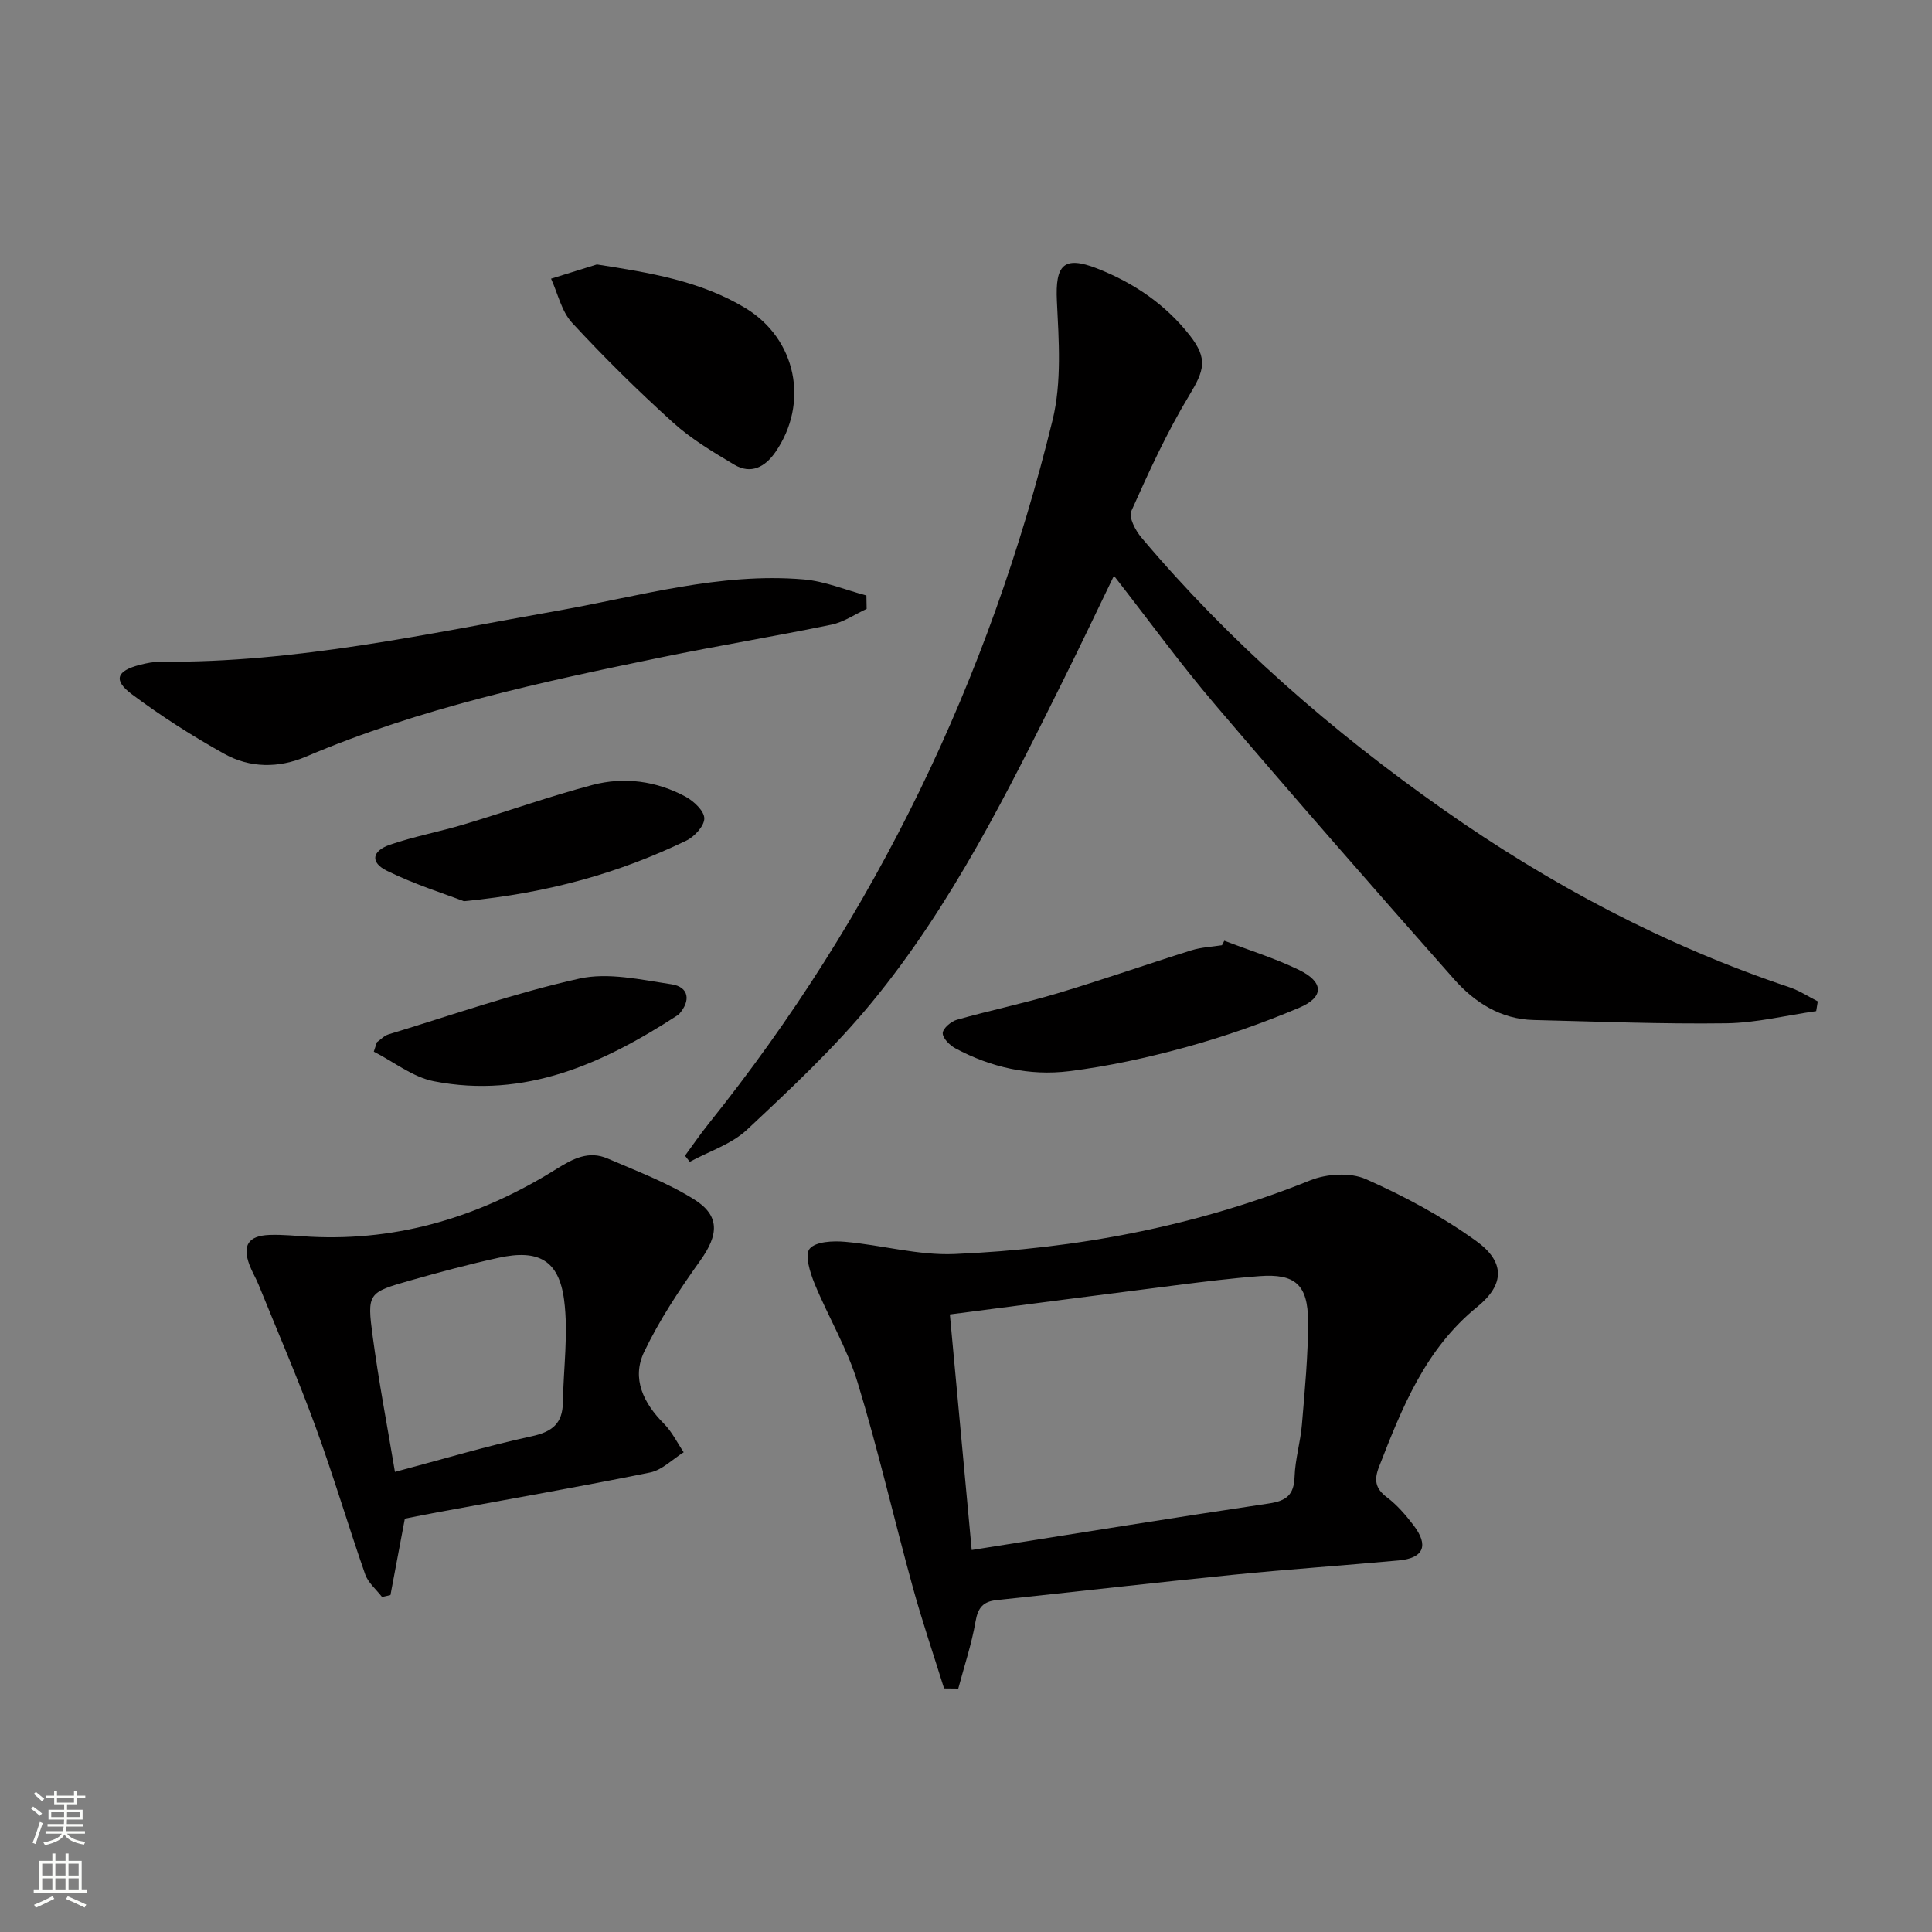
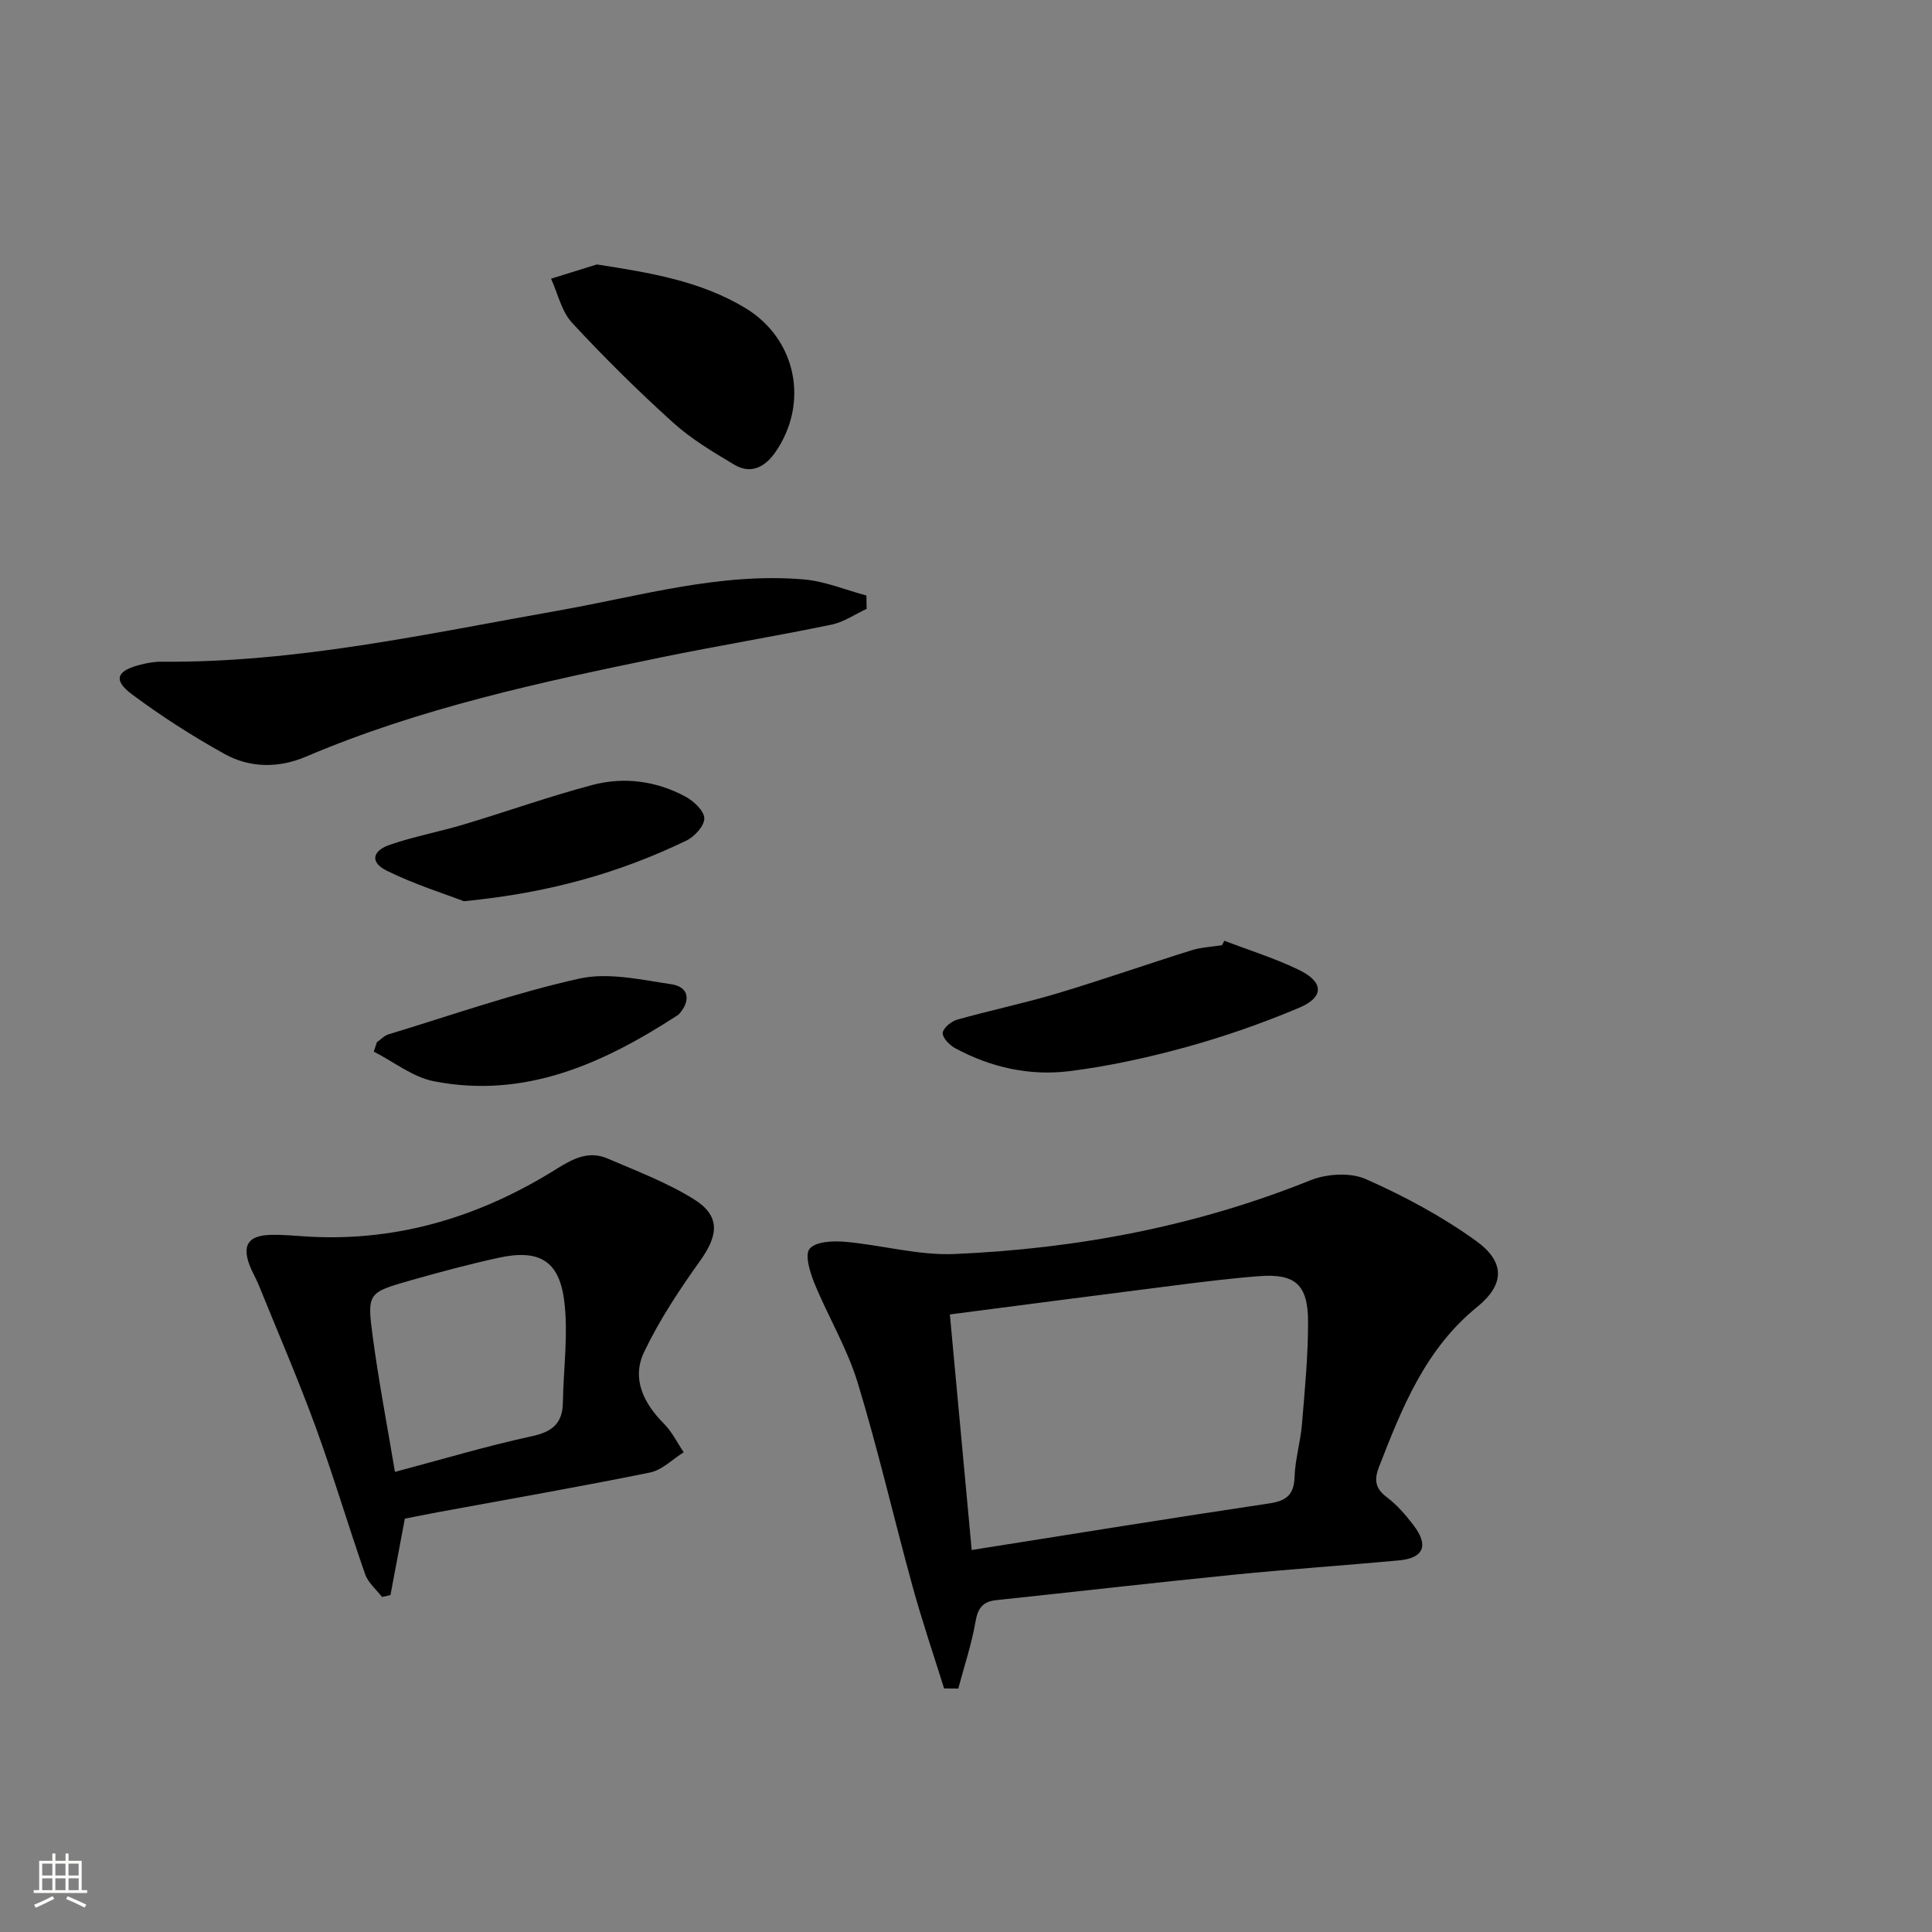
<svg xmlns="http://www.w3.org/2000/svg" enable-background="new 0 0 400 400" viewBox="0 0 400 400">
  <rect x="0" y="0" width="400" height="400" fill="#808080" stroke="none" />
  <g fill="#010000">
-     <path d="m376.02 209.34c-6.19.88-12.38 2.43-18.59 2.52-13.3.18-26.61-.36-39.91-.68-6.79-.16-12.19-3.62-16.44-8.41-16.65-18.81-33.18-37.72-49.47-56.84-7.2-8.44-13.73-17.45-20.98-26.73-3.64 7.52-6.89 14.39-10.28 21.2-11.62 23.4-23.2 46.9-39.9 67.19-7.78 9.45-16.83 17.91-25.79 26.3-3.21 3.01-7.86 4.48-11.85 6.65-.33-.42-.66-.84-.99-1.26 1.61-2.19 3.14-4.44 4.84-6.56 34.68-43.24 58.12-92.04 71.26-145.73 1.92-7.84 1.3-16.45.9-24.66-.36-7.49 1.4-9.45 8.31-6.75 7.57 2.96 14.15 7.42 19.2 13.86 3.81 4.86 2.99 7.29-.13 12.45-4.61 7.62-8.34 15.79-11.98 23.94-.57 1.28.87 4.02 2.1 5.47 18.25 21.65 39.44 40.09 62.55 56.34 22.15 15.57 45.87 28.14 71.61 36.76 2.05.69 3.92 1.93 5.87 2.92-.12.66-.22 1.34-.33 2.02z" />
    <path d="m195.46 349.57c-2.19-7.03-4.57-14.01-6.52-21.11-3.87-14.06-7.13-28.3-11.38-42.23-2.16-7.08-6.09-13.6-8.92-20.49-.93-2.28-2.07-5.93-1.01-7.2 1.26-1.5 4.83-1.66 7.32-1.44 7.59.66 15.18 2.85 22.68 2.53 25.32-1.09 49.99-5.73 73.66-15.26 3.39-1.36 8.28-1.67 11.49-.25 7.96 3.52 15.78 7.72 22.83 12.8 6 4.32 5.97 8.99.25 13.64-10.77 8.75-15.56 20.84-20.34 33.11-1.06 2.71-.81 4.5 1.63 6.33 2.1 1.58 3.88 3.66 5.49 5.76 3.23 4.22 2.14 6.84-3.06 7.31-11.41 1.05-22.85 1.83-34.26 2.97-16.36 1.64-32.69 3.52-49.03 5.25-2.74.29-3.82 1.57-4.31 4.39-.81 4.71-2.35 9.29-3.58 13.92-.97-.01-1.96-.02-2.94-.03zm1.2-77.43c1.53 16.5 2.99 32.27 4.52 48.77 20.98-3.31 41.23-6.61 61.52-9.63 3.64-.54 5.2-1.77 5.33-5.54.12-3.62 1.22-7.19 1.52-10.81.59-7.11 1.29-14.24 1.27-21.36-.02-7.63-2.71-9.91-10.06-9.36-5.78.44-11.55 1.16-17.31 1.89-15.29 1.93-30.57 3.94-46.79 6.04z" />
    <path d="m83.82 314.42c-1.06 5.63-2.02 10.72-2.98 15.82-.58.13-1.16.27-1.74.4-1.19-1.55-2.87-2.93-3.49-4.68-3.54-10.15-6.59-20.48-10.28-30.57-3.63-9.92-7.83-19.63-11.8-29.42-.56-1.38-1.36-2.68-1.88-4.08-1.51-4.05-.25-6.04 4.12-6.21 2.82-.11 5.65.22 8.47.37 18.53.96 35.4-4.29 50.94-14.01 3.47-2.17 6.71-3.86 10.62-2.18 6.06 2.61 12.32 4.97 17.88 8.44 5.45 3.4 5.1 7.36 1.33 12.65-4.31 6.04-8.48 12.31-11.66 18.98-2.62 5.49-.12 10.59 4.12 14.84 1.66 1.67 2.74 3.92 4.08 5.91-2.31 1.44-4.45 3.67-6.94 4.18-14.61 2.97-29.3 5.52-43.97 8.23-2.27.42-4.54.88-6.82 1.33zm-2.05-9.68c10.05-2.67 19.11-5.39 28.33-7.38 4.25-.92 6.37-2.66 6.44-6.98.11-7.09 1.16-14.3.25-21.25-1.09-8.24-5.33-10.51-13.52-8.73-6.15 1.34-12.24 2.98-18.3 4.7-8.8 2.51-9.01 2.62-7.8 11.64 1.22 9.16 2.97 18.26 4.6 28z" />
    <path d="m179.43 126.06c-2.42 1.12-4.74 2.75-7.29 3.27-11.68 2.41-23.46 4.35-35.15 6.75-25.02 5.14-50 10.5-73.65 20.58-5.64 2.4-11.59 2.37-16.89-.58-6.63-3.69-13.08-7.81-19.16-12.35-3.91-2.92-3.16-4.84 1.66-6.08 1.43-.37 2.93-.66 4.39-.65 27.93.26 55.05-5.77 82.33-10.6 16.8-2.97 33.39-7.91 50.71-6.44 4.4.37 8.67 2.18 13 3.33.02.92.03 1.85.05 2.77z" />
    <path d="m123.58 54.75c10.94 1.71 21.41 3.39 30.74 9.03 10.57 6.39 13.26 19.66 6.21 29.84-2.13 3.07-5.05 4.65-8.52 2.58-4.39-2.62-8.89-5.3-12.65-8.7-7.27-6.57-14.27-13.48-20.92-20.67-2.19-2.37-2.94-6.05-4.35-9.13 3.16-.99 6.32-1.97 9.49-2.95z" />
    <path d="m253.48 194.77c5.17 1.98 10.5 3.63 15.46 6.04 5.15 2.5 5.25 5.63.07 7.82-7.59 3.21-15.44 5.95-23.39 8.15-7.96 2.19-16.11 3.98-24.29 5-8.18 1.01-16.19-.79-23.52-4.73-1.18-.63-2.66-2.12-2.63-3.16.03-.98 1.74-2.43 2.96-2.77 6.85-1.94 13.83-3.38 20.65-5.42 9.35-2.8 18.57-6.03 27.89-8.95 2.02-.63 4.21-.72 6.32-1.05.15-.32.31-.63.48-.93z" />
    <path d="m96.05 186.59c-3.86-1.49-10.12-3.44-15.94-6.3-3.5-1.72-3.14-4.11.66-5.41 5-1.71 10.24-2.68 15.3-4.2 8.88-2.66 17.63-5.79 26.58-8.16 6.58-1.74 13.24-.84 19.29 2.42 1.7.92 3.86 2.95 3.88 4.49.02 1.56-2.04 3.81-3.74 4.62-13.69 6.58-28.09 10.79-46.03 12.54z" />
    <path d="m78.03 215.78c.79-.55 1.5-1.35 2.38-1.62 13.14-3.99 26.16-8.58 39.53-11.55 5.99-1.33 12.76.23 19.07 1.17 3.62.54 4.07 3.38 1.58 6.18-.11.12-.26.21-.4.3-15.34 9.95-31.51 17.29-50.37 13.6-4.38-.86-8.3-4.03-12.43-6.13.21-.65.42-1.3.64-1.95z" />
  </g>
-   <path d="m6.44 374.46.42-.45c.65.47 1.27.95 1.85 1.44l-.45.49c-.65-.56-1.25-1.06-1.82-1.48m.93 7.33-.63-.26c.55-1.36 1.05-2.8 1.52-4.33.19.1.38.19.59.27-.46 1.29-.95 2.73-1.48 4.32m-.38-10.38.44-.42c.43.34 1.01.82 1.74 1.44l-.49.49c-.53-.51-1.09-1.01-1.69-1.51m2.5.35h1.72v-1.04h.59v1.04h3.52v-1.04h.59v1.04h1.75v.53h-1.75v1.42h-2.03v.97h3.22v2.03h-3.24c0 .35-.01.66-.03.93h3.32v.53h-3.37c-.03.27-.08.58-.15.94h3.96v.53h-3.71c.67.92 1.93 1.48 3.79 1.68-.13.24-.23.44-.29.59-2.13-.38-3.48-1.08-4.04-2.12-.43.97-1.77 1.72-4.03 2.23-.09-.19-.2-.37-.33-.55 2.1-.42 3.37-1.03 3.81-1.83h-3.36v-.53h3.58c.08-.29.13-.61.16-.94h-3.33v-.53h3.39c.02-.27.04-.58.04-.93h-3.23v-2.03h3.25v-.97h-2.07v-1.42h-1.73zm1.12 3.44v1h2.65c.01-.3.02-.44.01-.4v-.25-.35zm1.19-2h3.52v-.91h-3.52zm4.71 2h-2.63v.59c0 .15-.01.28-.01.4h2.64z" fill="#fbfcfa" />
  <path d="m13.56 383.74h.63v1.52h2.72v6.07h1.13v.6h-11.06v-.6h1.13v-6.07h2.73v-1.52h.63v1.52h2.1v-1.52zm-2.69 8.83.38.56c-1.24.63-2.53 1.25-3.85 1.85-.1-.21-.21-.42-.34-.63 1.36-.55 2.63-1.15 3.81-1.78m-2.13-4.27h2.1v-2.45h-2.1zm0 3.04h2.1v-2.46h-2.1zm2.72-3.04h2.1v-2.45h-2.1zm0 3.04h2.1v-2.46h-2.1zm6.07 3.6c-1.41-.71-2.7-1.3-3.86-1.78l.35-.56c1.45.62 2.75 1.19 3.84 1.72zm-1.25-9.09h-2.1v2.45h2.1zm-2.09 5.49h2.1v-2.46h-2.1z" fill="#fbfcfa" />
</svg>